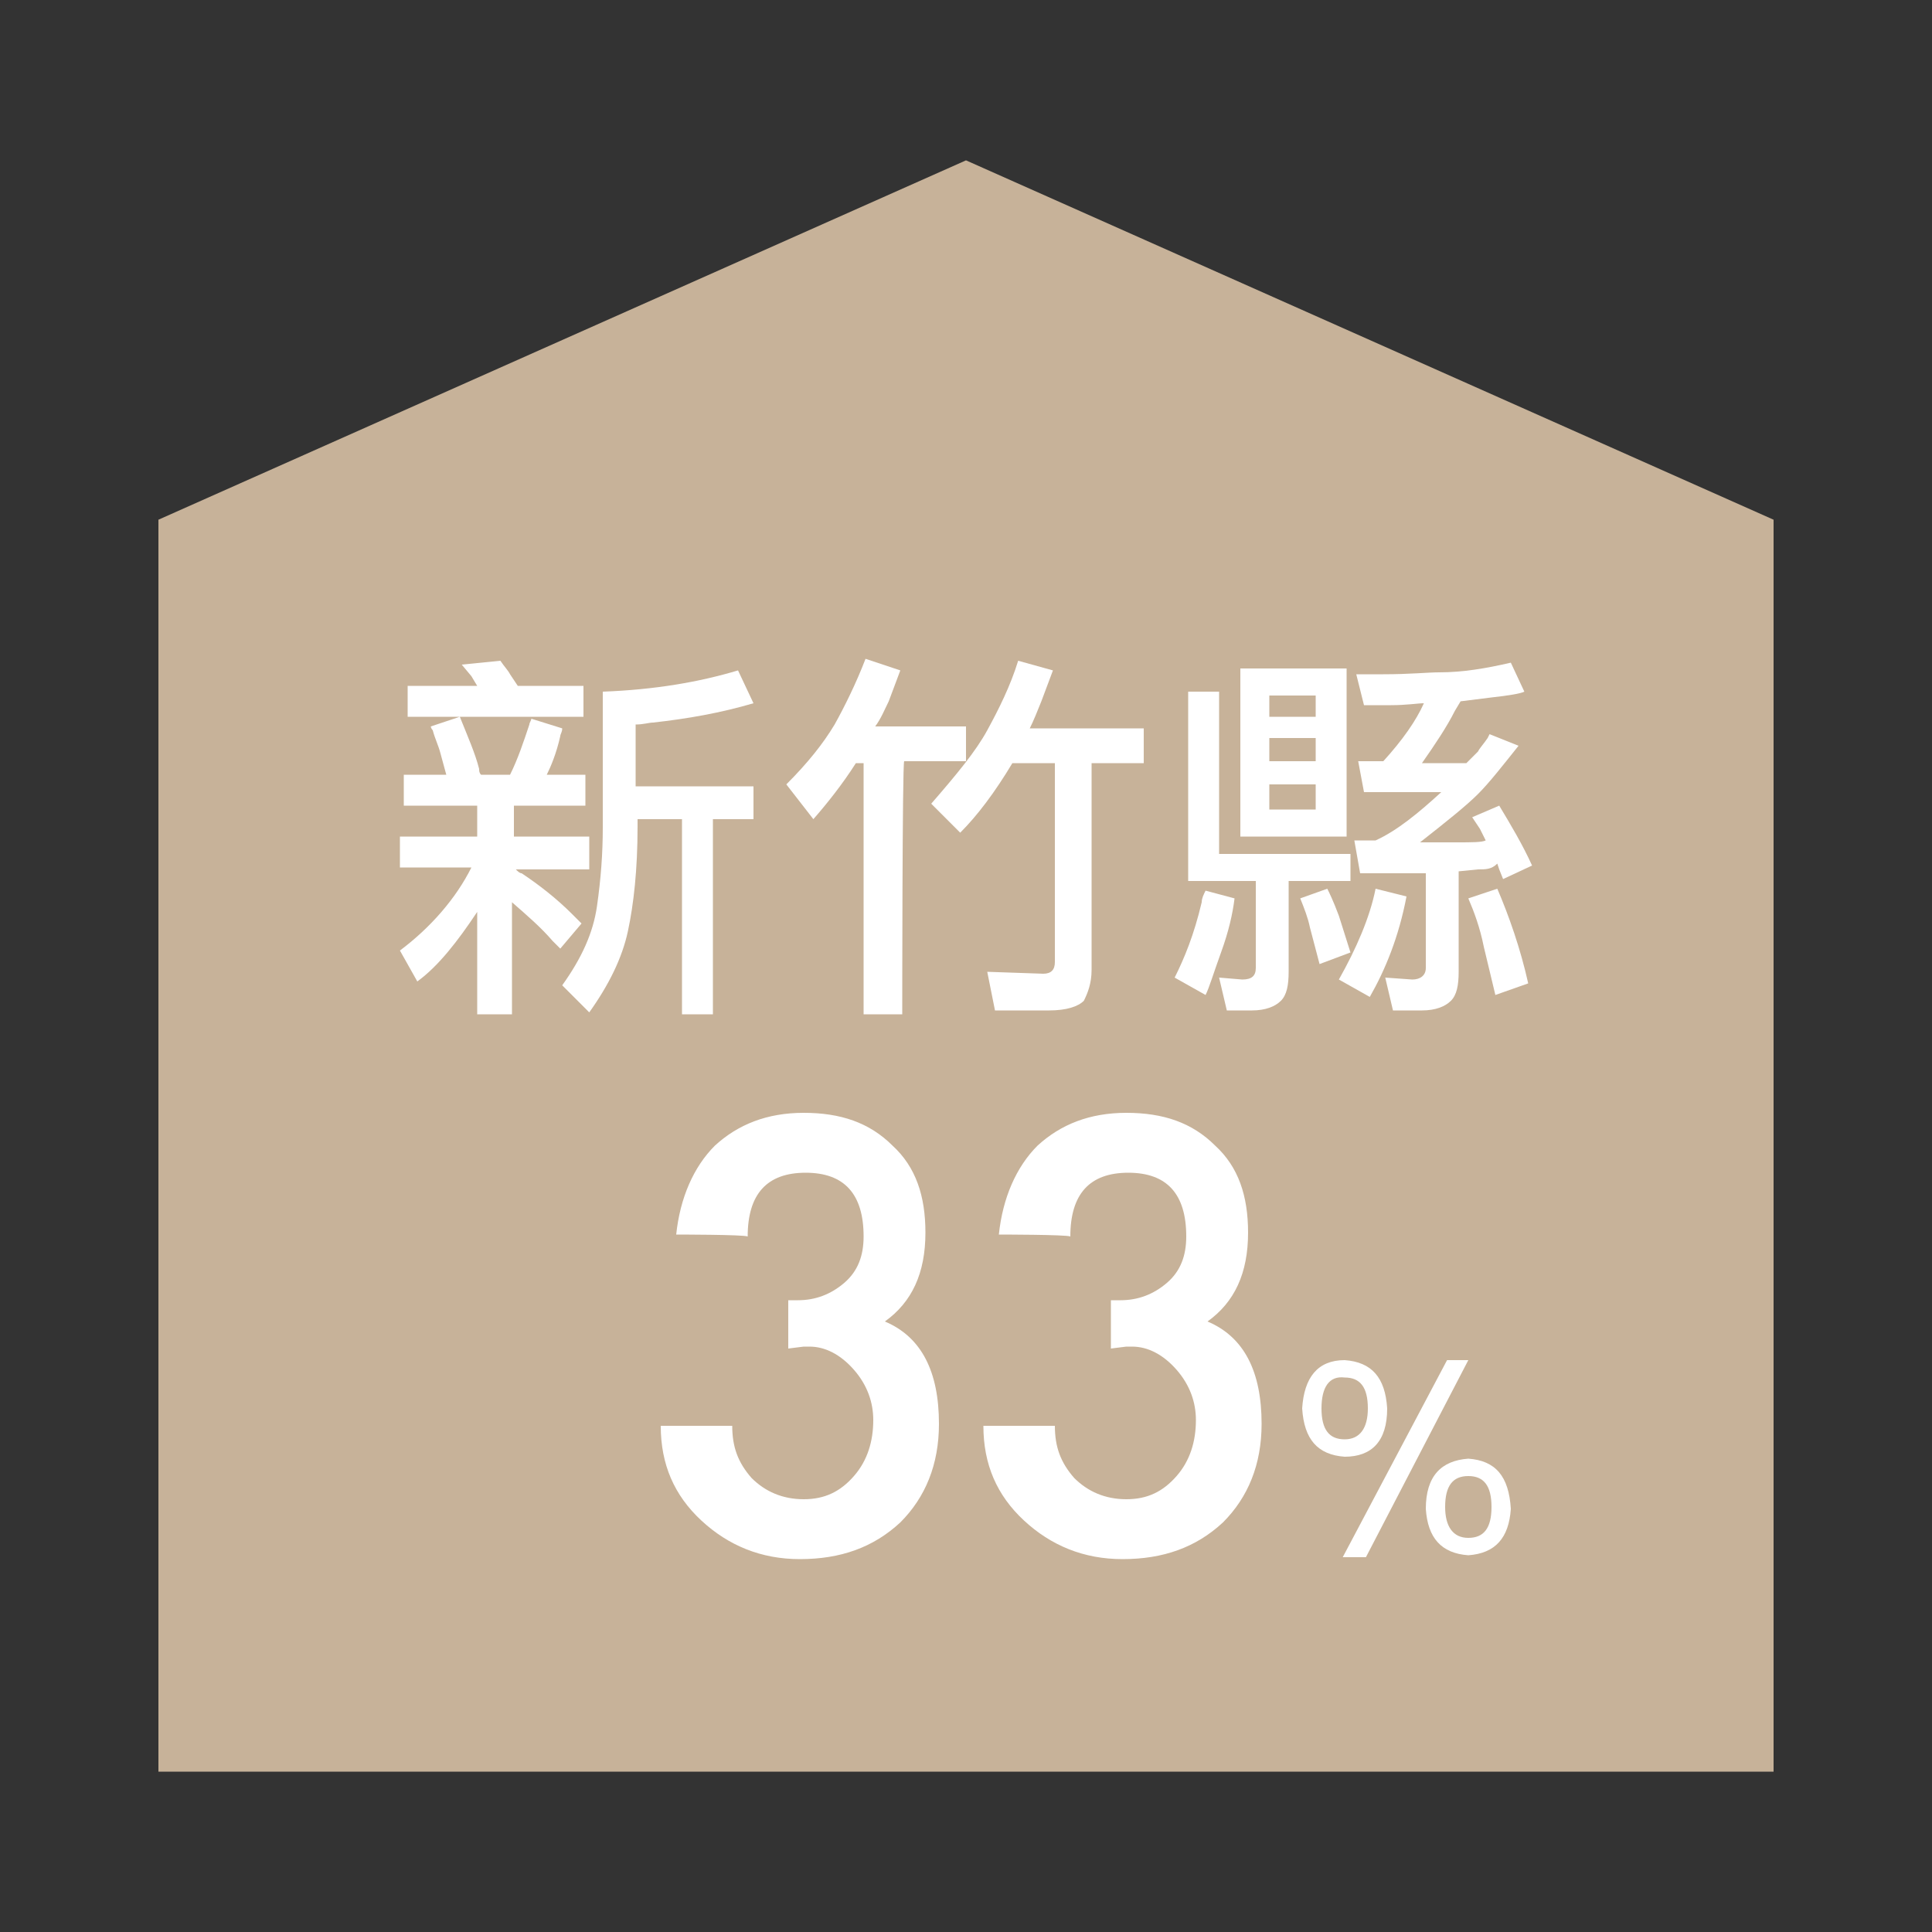
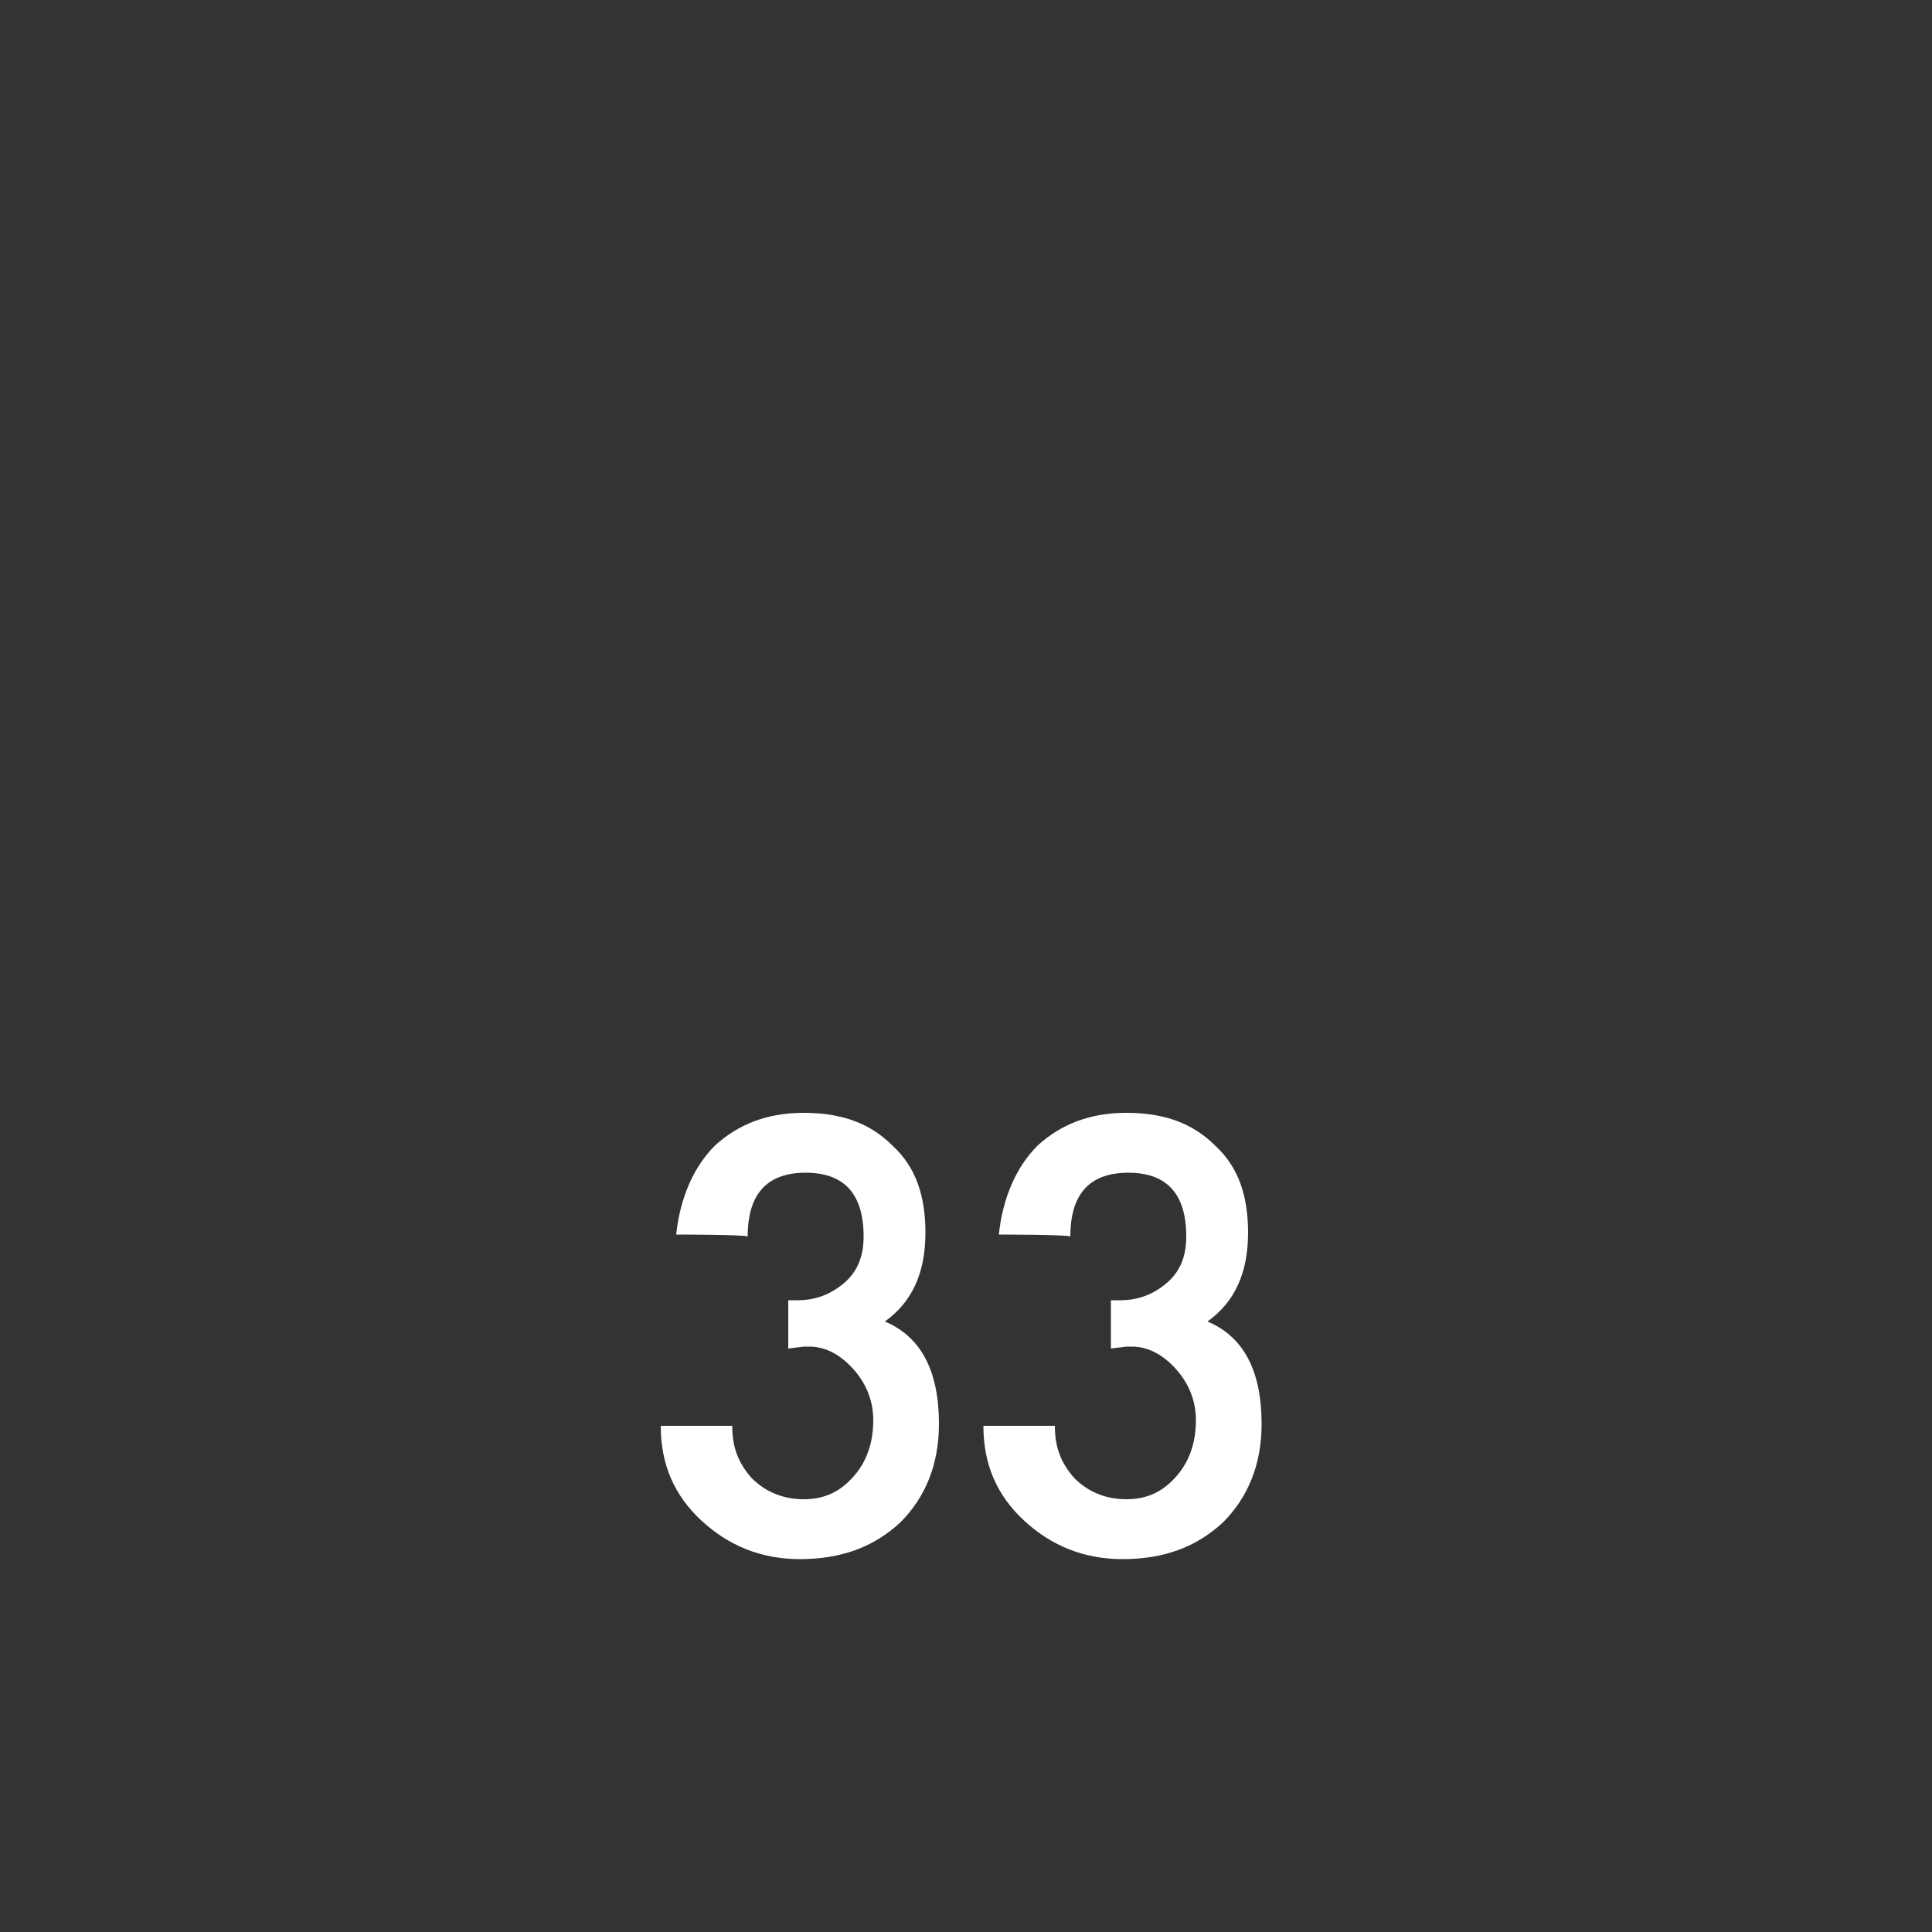
<svg xmlns="http://www.w3.org/2000/svg" version="1.1" id="圖層_1" x="0px" y="0px" viewBox="0 0 100 100" style="enable-background:new 0 0 100 100;" xml:space="preserve">
  <rect x="0" y="0" width="100" height="100" fill="#333333" stroke="none" />
  <style type="text/css">
	.st0{fill:#C7B299;}
	.st1{fill:#FFFFFF;}
</style>
  <g>
-     <polygon class="st0" points="91.8,91.7 8.2,91.7 8.2,26.9 50,8.3 91.8,26.9  " />
    <g>
-       <path class="st1" d="M29.6,47.3l0.5,0.5l-1.1,1.3c-0.2-0.2-0.3-0.3-0.4-0.4c-0.6-0.7-1.3-1.3-2.1-2v5.8h-1.8v-5.3    c-1,1.5-2,2.8-3.1,3.6l-0.9-1.6c1.6-1.2,2.9-2.7,3.7-4.3h-3.7v-1.6h4v-1.6h-3.8v-1.6h2.2l-0.3-1.1c-0.1-0.4-0.3-0.8-0.4-1.2    c0,0-0.1-0.1-0.1-0.2l1.5-0.5c0.4,1,0.8,1.9,1,2.7c0,0.1,0,0.2,0.1,0.3h1.5c0.4-0.8,0.7-1.7,1-2.6c0-0.1,0.1-0.2,0.1-0.3l1.6,0.5    c0,0.2-0.1,0.3-0.1,0.4c-0.2,0.9-0.5,1.6-0.7,2h2v1.6h-3.7v1.6h3.9V45h-3.8c0.1,0.1,0.2,0.2,0.3,0.2    C27.9,45.8,28.8,46.5,29.6,47.3z M30.2,35.5v1.6h-9.1v-1.6h3.6L24.4,35l-0.5-0.6l2-0.2c0.2,0.3,0.4,0.5,0.5,0.7l0.4,0.6H30.2z     M37.1,52.5h-1.8V42.4h-2.3v0.1v0.3c0,2.2-0.2,4-0.5,5.4c-0.3,1.4-1,2.8-2,4.2l-1.4-1.4c1-1.4,1.6-2.7,1.8-4.1s0.3-2.7,0.3-4.1v-7    c2.7-0.1,5-0.5,7-1.1l0.8,1.7c-1.7,0.5-3.4,0.8-5.2,1c-0.2,0-0.5,0.1-0.9,0.1v3.2h6.1v1.7h-2.1V52.5z" />
-       <path class="st1" d="M46.7,52.5h-2V39.5h-0.4c-0.7,1.1-1.5,2.1-2.2,2.9l-1.4-1.8c1.1-1.1,1.9-2.1,2.5-3.1c0.5-0.9,1.1-2.1,1.6-3.4    l1.8,0.6L46,36.3c-0.2,0.4-0.4,0.9-0.7,1.3H50v1.8h-3.2C46.7,39.5,46.7,52.5,46.7,52.5z M56.5,50v0.2c0,0.7-0.2,1.2-0.4,1.6    c-0.3,0.3-0.9,0.5-1.8,0.5h-2.8l-0.4-2l2.9,0.1c0.4,0,0.6-0.2,0.6-0.6V39.5h-2.2c-0.9,1.5-1.8,2.7-2.7,3.6l-1.5-1.5    c1.3-1.5,2.3-2.7,2.9-3.8s1.2-2.3,1.6-3.6l1.8,0.5l-0.6,1.6c-0.2,0.5-0.4,1-0.6,1.4h5.9v1.8h-2.7C56.5,39.5,56.5,50,56.5,50z" />
-       <path class="st1" d="M63.9,46.5c-0.1,0.8-0.3,1.7-0.7,2.8s-0.6,1.8-0.8,2.2l-1.6-0.9c0.5-1,1-2.2,1.4-3.9c0-0.2,0.1-0.4,0.2-0.6    L63.9,46.5z M66.7,50v0.3c0,0.7-0.1,1.2-0.4,1.5s-0.8,0.5-1.5,0.5h-1.3l-0.4-1.7l1.2,0.1c0.5,0,0.7-0.2,0.7-0.6v-4.5h-3.5v-9.8    h1.6v8.4h6.8v1.4h-3.2C66.7,45.5,66.7,50,66.7,50z M69.7,43.3h-5.5v-8.7h5.5V43.3z M68.1,36h-2.4v1.1h2.4V36z M65.7,39.4h2.4v-1.2    h-2.4V39.4z M65.7,41.9h2.4v-1.3h-2.4V41.9z M68.3,49.9L67.8,48c-0.1-0.5-0.3-1-0.5-1.5l1.4-0.5c0.1,0.2,0.3,0.6,0.6,1.4l0.6,1.9    L68.3,49.9z M72.8,46.4c-0.4,2.1-1.1,3.8-1.9,5.2l-1.6-0.9c0.9-1.6,1.6-3.2,1.9-4.7L72.8,46.4z M73.8,45.2l-1.7,0h-1.7l-0.3-1.7    l0.6,0h0.5c1.1-0.5,2.2-1.4,3.4-2.5l-1.9,0h-2.1l-0.3-1.6l0.7,0l0.6,0c1-1.1,1.7-2.1,2.1-3c-0.3,0-0.9,0.1-1.7,0.1l-1.4,0    l-0.4-1.6c0.6,0,1,0,1.4,0c1.4,0,2.3-0.1,2.9-0.1c1.2,0,2.4-0.2,3.7-0.5l0.7,1.5c-0.2,0.1-0.8,0.2-1.7,0.3l-1.6,0.2l-0.3,0.5    c-0.4,0.8-1,1.7-1.7,2.7l1.3,0h1l0.6-0.6c0.1-0.2,0.3-0.4,0.5-0.7l0.1-0.2l1.5,0.6c-0.8,1-1.5,1.9-2.1,2.5s-1.6,1.4-3,2.5l1.9,0    c0.8,0,1.3,0,1.5-0.1l-0.3-0.6l-0.4-0.6l1.4-0.6c0.6,1,1.2,2,1.7,3.1l-1.5,0.7l-0.2-0.5l-0.1-0.3C77.2,45,76.9,45,76.5,45l-1,0.1    v4.9v0.3c0,0.7-0.1,1.2-0.4,1.5s-0.8,0.5-1.5,0.5h-1.5l-0.4-1.7l1.4,0.1c0.4,0,0.7-0.2,0.7-0.6L73.8,45.2L73.8,45.2z M77.4,51.5    L76.8,49c-0.2-1-0.5-1.8-0.8-2.5l1.5-0.5c0.6,1.4,1.2,3.1,1.6,4.9L77.4,51.5z" />
      <path class="st1" d="M35,63.9c0.2-1.9,0.9-3.5,2-4.6c1.2-1.1,2.7-1.7,4.6-1.7s3.4,0.5,4.6,1.7c1.2,1.1,1.7,2.6,1.7,4.5    c0,2.1-0.7,3.6-2.1,4.6c1.9,0.8,2.8,2.6,2.8,5.3c0,2.1-0.7,3.8-2,5.1c-1.4,1.3-3.1,1.9-5.2,1.9c-2,0-3.7-0.7-5.1-2    c-1.4-1.3-2.1-2.9-2.1-4.9h3.7c0,1.1,0.3,1.9,1,2.7c0.7,0.7,1.6,1.1,2.7,1.1s1.9-0.4,2.6-1.2s1-1.8,1-2.9c0-0.9-0.3-1.8-1-2.6    c-0.7-0.8-1.5-1.2-2.3-1.2c-0.1,0-0.2,0-0.3,0l-0.8,0.1v-2.5h0.5c0.9,0,1.7-0.3,2.4-0.9s1-1.4,1-2.4c0-2.2-1-3.3-3-3.3    c-2,0-3,1.1-3,3.3C38.5,63.9,35,63.9,35,63.9z" />
      <path class="st1" d="M51.7,63.9c0.2-1.9,0.9-3.5,2-4.6c1.2-1.1,2.7-1.7,4.6-1.7s3.4,0.5,4.6,1.7c1.2,1.1,1.7,2.6,1.7,4.5    c0,2.1-0.7,3.6-2.1,4.6c1.9,0.8,2.8,2.6,2.8,5.3c0,2.1-0.7,3.8-2,5.1c-1.4,1.3-3.1,1.9-5.2,1.9c-2,0-3.7-0.7-5.1-2    c-1.4-1.3-2.1-2.9-2.1-4.9h3.7c0,1.1,0.3,1.9,1,2.7c0.7,0.7,1.6,1.1,2.7,1.1s1.9-0.4,2.6-1.2s1-1.8,1-2.9c0-0.9-0.3-1.8-1-2.6    c-0.7-0.8-1.5-1.2-2.3-1.2c-0.1,0-0.2,0-0.3,0l-0.8,0.1v-2.5h0.5c0.9,0,1.7-0.3,2.4-0.9s1-1.4,1-2.4c0-2.2-1-3.3-3-3.3    c-2,0-3,1.1-3,3.3C55.2,63.9,51.7,63.9,51.7,63.9z" />
    </g>
  </g>
  <g>
-     <path class="st1" d="M69.6,70.4c1.4,0.1,2.1,0.9,2.2,2.5c0,1.7-0.8,2.5-2.2,2.5c-1.4-0.1-2.1-0.9-2.2-2.5   C67.5,71.3,68.2,70.4,69.6,70.4z M68.4,72.9c0,1.1,0.4,1.6,1.2,1.6c0.8,0,1.2-0.6,1.2-1.6c0-1.1-0.4-1.6-1.2-1.6   C68.8,71.2,68.4,71.8,68.4,72.9z M74.9,70.4H76l-5.3,10.2h-1.2L74.9,70.4z M76,75.5c1.4,0.1,2.1,0.9,2.2,2.6   c-0.1,1.5-0.8,2.3-2.2,2.4c-1.4-0.1-2.1-0.9-2.2-2.4C73.8,76.4,74.6,75.6,76,75.5z M74.8,78c0,1,0.4,1.6,1.2,1.6   c0.8,0,1.2-0.5,1.2-1.6c0-1.1-0.4-1.6-1.2-1.6C75.2,76.4,74.8,76.9,74.8,78z" />
-   </g>
+     </g>
</svg>